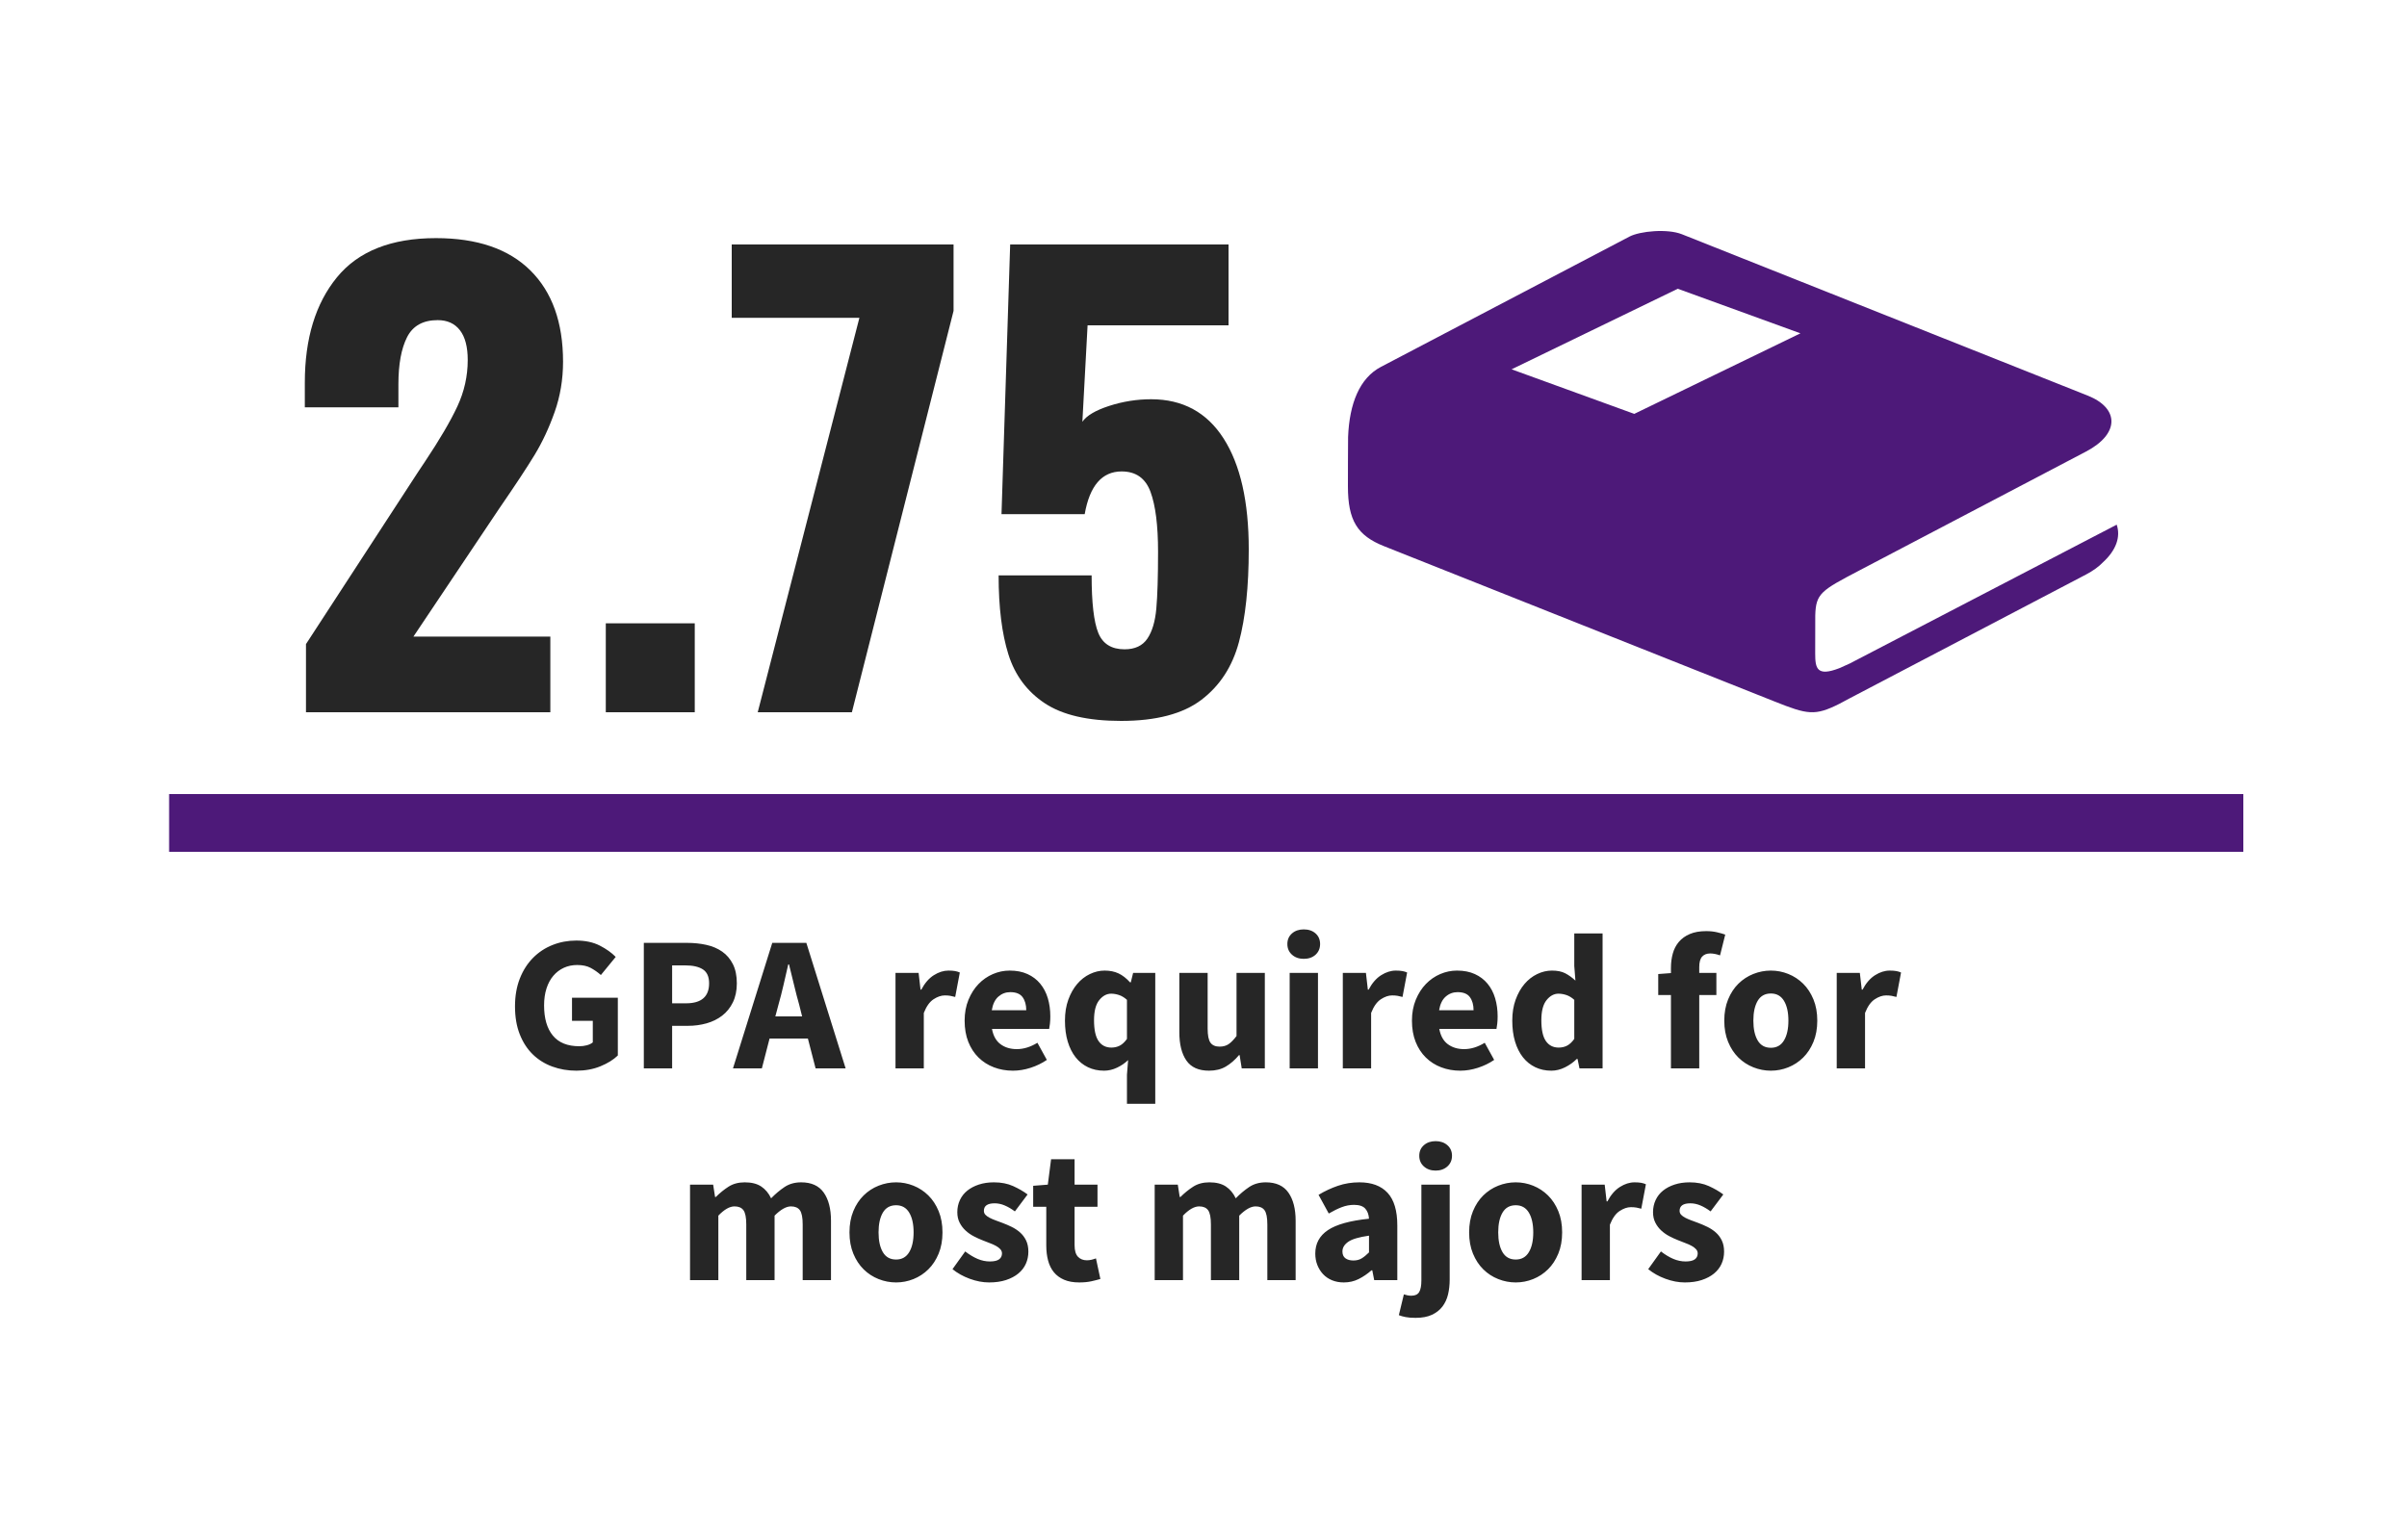
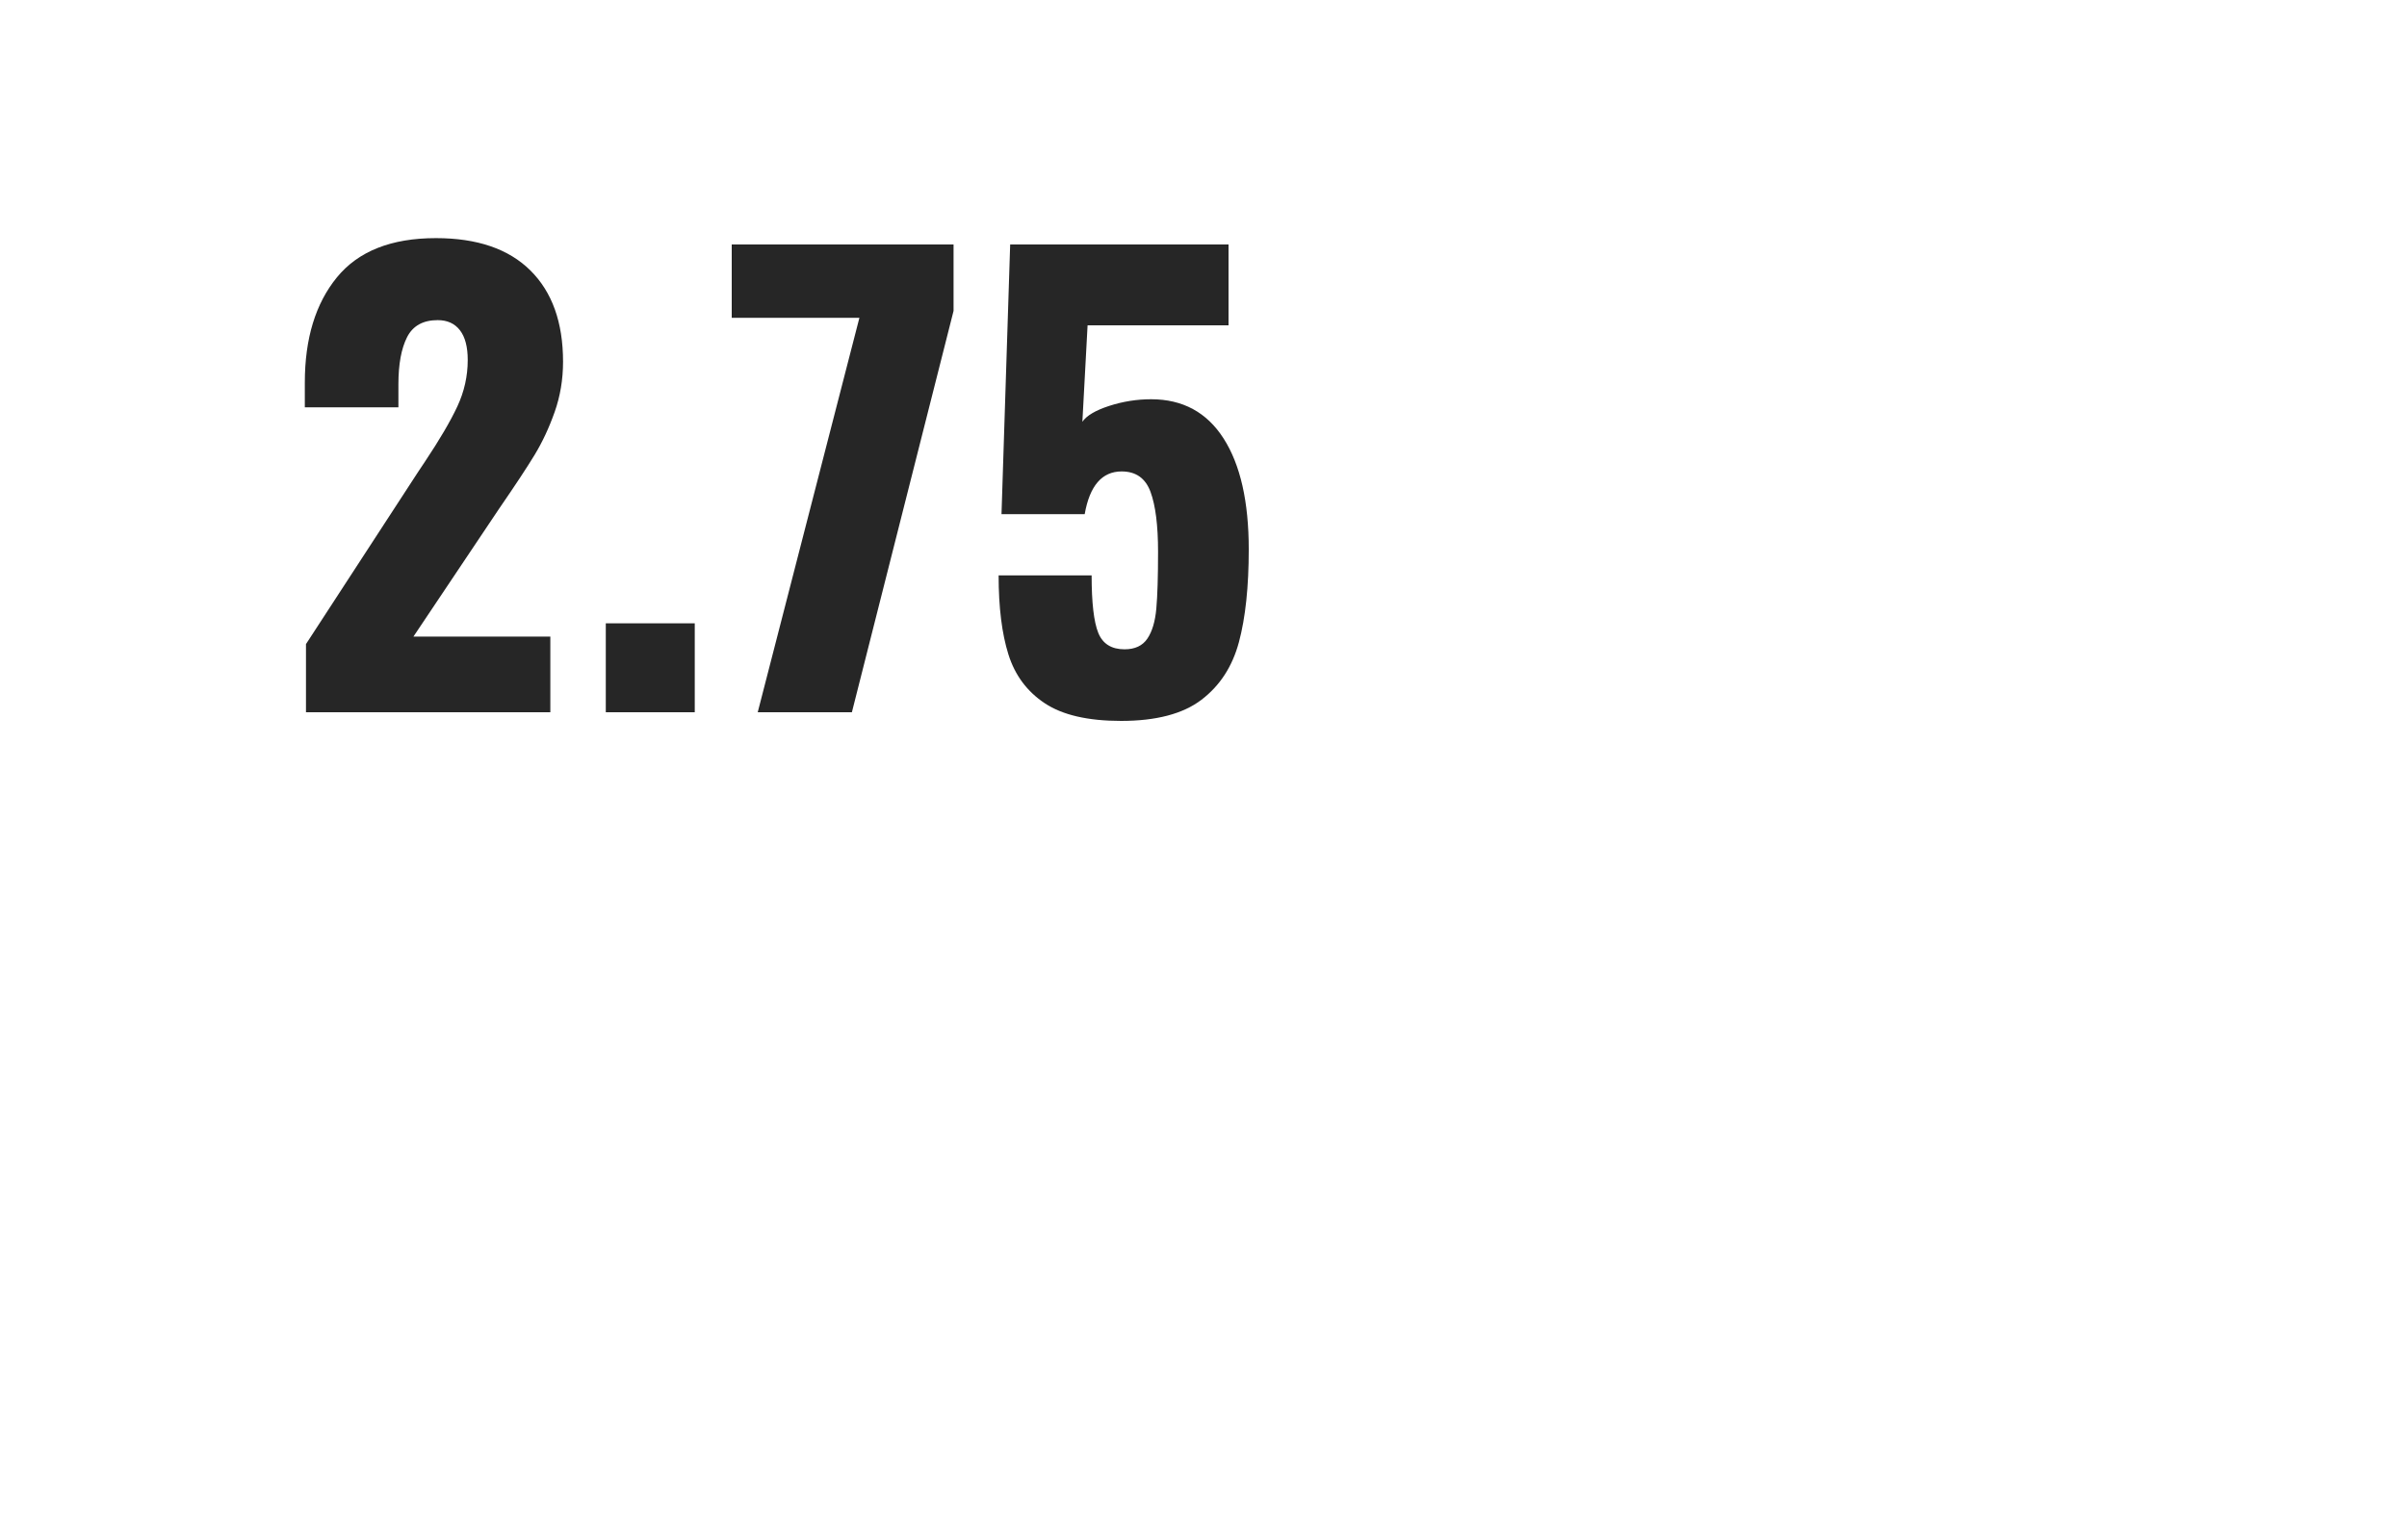
<svg xmlns="http://www.w3.org/2000/svg" width="250px" height="160px" viewBox="0 0 250 160" version="1.1">
  <title>veteran-gpa</title>
  <desc>Created with Sketch.</desc>
  <g id="veteran-gpa" stroke="none" stroke-width="1" fill="none" fill-rule="evenodd">
-     <path d="M59.87,111.24 C58.977,111.24 58.14,111.097 57.36,110.81 C56.58,110.523 55.903,110.1 55.33,109.54 C54.757,108.98 54.307,108.283 53.98,107.45 C53.653,106.617 53.49,105.653 53.49,104.56 C53.49,103.48 53.657,102.517 53.99,101.67 C54.323,100.823 54.78,100.107 55.36,99.52 C55.94,98.933 56.617,98.487 57.39,98.18 C58.163,97.873 58.983,97.72 59.85,97.72 C60.797,97.72 61.61,97.893 62.29,98.24 C62.97,98.587 63.523,98.98 63.95,99.42 L62.41,101.3 C62.077,101.007 61.723,100.76 61.35,100.56 C60.977,100.36 60.51,100.26 59.95,100.26 C59.443,100.26 58.98,100.357 58.56,100.55 C58.14,100.743 57.777,101.02 57.47,101.38 C57.163,101.74 56.927,102.18 56.76,102.7 C56.593,103.22 56.51,103.807 56.51,104.46 C56.51,105.807 56.813,106.85 57.42,107.59 C58.027,108.33 58.943,108.7 60.17,108.7 C60.437,108.7 60.697,108.667 60.95,108.6 C61.203,108.533 61.41,108.433 61.57,108.3 L61.57,106.06 L59.41,106.06 L59.41,103.66 L64.17,103.66 L64.17,109.66 C63.717,110.1 63.117,110.473 62.37,110.78 C61.623,111.087 60.79,111.24 59.87,111.24 Z M66.87,111 L66.87,97.96 L71.35,97.96 C72.07,97.96 72.743,98.03 73.37,98.17 C73.997,98.31 74.543,98.543 75.01,98.87 C75.477,99.197 75.847,99.63 76.12,100.17 C76.393,100.71 76.53,101.373 76.53,102.16 C76.53,102.92 76.393,103.58 76.12,104.14 C75.847,104.7 75.477,105.16 75.01,105.52 C74.543,105.88 74.003,106.147 73.39,106.32 C72.777,106.493 72.123,106.58 71.43,106.58 L69.81,106.58 L69.81,111 L66.87,111 Z M69.81,104.24 L71.25,104.24 C72.85,104.24 73.65,103.547 73.65,102.16 C73.65,101.48 73.437,101 73.01,100.72 C72.583,100.44 71.97,100.3 71.17,100.3 L69.81,100.3 L69.81,104.24 Z M80.85,104.4 L80.53,105.6 L83.31,105.6 L83.01,104.4 C82.823,103.747 82.643,103.053 82.47,102.32 C82.297,101.587 82.123,100.88 81.95,100.2 L81.87,100.2 C81.71,100.893 81.547,101.603 81.38,102.33 C81.213,103.057 81.037,103.747 80.85,104.4 Z M76.13,111 L80.21,97.96 L83.75,97.96 L87.83,111 L84.71,111 L83.91,107.9 L79.93,107.9 L79.13,111 L76.13,111 Z M93.01,111 L93.01,101.08 L95.41,101.08 L95.61,102.82 L95.69,102.82 C96.05,102.14 96.483,101.64 96.99,101.32 C97.497,101 98.003,100.84 98.51,100.84 C98.79,100.84 99.02,100.857 99.2,100.89 C99.38,100.923 99.543,100.973 99.69,101.04 L99.21,103.58 C99.023,103.527 98.85,103.487 98.69,103.46 C98.53,103.433 98.343,103.42 98.13,103.42 C97.757,103.42 97.367,103.553 96.96,103.82 C96.553,104.087 96.217,104.56 95.95,105.24 L95.95,111 L93.01,111 Z M105.21,111.24 C104.503,111.24 103.843,111.123 103.23,110.89 C102.617,110.657 102.083,110.317 101.63,109.87 C101.177,109.423 100.823,108.88 100.57,108.24 C100.317,107.6 100.19,106.867 100.19,106.04 C100.19,105.24 100.323,104.517 100.59,103.87 C100.857,103.223 101.207,102.677 101.64,102.23 C102.073,101.783 102.57,101.44 103.13,101.2 C103.69,100.96 104.27,100.84 104.87,100.84 C105.577,100.84 106.193,100.96 106.72,101.2 C107.247,101.44 107.687,101.773 108.04,102.2 C108.393,102.627 108.657,103.13 108.83,103.71 C109.003,104.29 109.09,104.92 109.09,105.6 C109.09,105.867 109.077,106.12 109.05,106.36 C109.023,106.6 108.997,106.78 108.97,106.9 L103.03,106.9 C103.163,107.62 103.46,108.15 103.92,108.49 C104.38,108.83 104.943,109 105.61,109 C106.317,109 107.03,108.78 107.75,108.34 L108.73,110.12 C108.223,110.467 107.66,110.74 107.04,110.94 C106.42,111.14 105.81,111.24 105.21,111.24 Z M103.01,104.96 L106.59,104.96 C106.59,104.4 106.463,103.947 106.21,103.6 C105.957,103.253 105.53,103.08 104.93,103.08 C104.463,103.08 104.053,103.233 103.7,103.54 C103.347,103.847 103.117,104.32 103.01,104.96 Z M117.05,114.68 L117.05,111.66 L117.17,110.14 C116.837,110.46 116.45,110.723 116.01,110.93 C115.57,111.137 115.123,111.24 114.67,111.24 C114.057,111.24 113.5,111.12 113,110.88 C112.5,110.64 112.073,110.297 111.72,109.85 C111.367,109.403 111.093,108.86 110.9,108.22 C110.707,107.58 110.61,106.853 110.61,106.04 C110.61,105.227 110.727,104.5 110.96,103.86 C111.193,103.22 111.5,102.677 111.88,102.23 C112.26,101.783 112.7,101.44 113.2,101.2 C113.7,100.96 114.21,100.84 114.73,100.84 C115.277,100.84 115.757,100.937 116.17,101.13 C116.583,101.323 116.983,101.633 117.37,102.06 L117.45,102.06 L117.69,101.08 L119.99,101.08 L119.99,114.68 L117.05,114.68 Z M115.43,108.84 C115.75,108.84 116.04,108.773 116.3,108.64 C116.56,108.507 116.81,108.273 117.05,107.94 L117.05,103.88 C116.783,103.64 116.51,103.473 116.23,103.38 C115.95,103.287 115.677,103.24 115.41,103.24 C114.943,103.24 114.53,103.463 114.17,103.91 C113.81,104.357 113.63,105.053 113.63,106 C113.63,106.987 113.787,107.707 114.1,108.16 C114.413,108.613 114.857,108.84 115.43,108.84 Z M125.57,111.24 C124.49,111.24 123.707,110.887 123.22,110.18 C122.733,109.473 122.49,108.493 122.49,107.24 L122.49,101.08 L125.43,101.08 L125.43,106.86 C125.43,107.58 125.53,108.073 125.73,108.34 C125.93,108.607 126.243,108.74 126.67,108.74 C127.043,108.74 127.357,108.653 127.61,108.48 C127.863,108.307 128.137,108.027 128.43,107.64 L128.43,101.08 L131.37,101.08 L131.37,111 L128.97,111 L128.75,109.62 L128.69,109.62 C128.263,110.127 127.807,110.523 127.32,110.81 C126.833,111.097 126.25,111.24 125.57,111.24 Z M133.95,111 L133.95,101.08 L136.89,101.08 L136.89,111 L133.95,111 Z M135.41,99.62 C134.917,99.62 134.51,99.477 134.19,99.19 C133.87,98.903 133.71,98.533 133.71,98.08 C133.71,97.627 133.87,97.26 134.19,96.98 C134.51,96.7 134.917,96.56 135.41,96.56 C135.917,96.56 136.327,96.7 136.64,96.98 C136.953,97.26 137.11,97.627 137.11,98.08 C137.11,98.533 136.953,98.903 136.64,99.19 C136.327,99.477 135.917,99.62 135.41,99.62 Z M139.47,111 L139.47,101.08 L141.87,101.08 L142.07,102.82 L142.15,102.82 C142.51,102.14 142.943,101.64 143.45,101.32 C143.957,101 144.463,100.84 144.97,100.84 C145.25,100.84 145.48,100.857 145.66,100.89 C145.84,100.923 146.003,100.973 146.15,101.04 L145.67,103.58 C145.483,103.527 145.31,103.487 145.15,103.46 C144.99,103.433 144.803,103.42 144.59,103.42 C144.217,103.42 143.827,103.553 143.42,103.82 C143.013,104.087 142.677,104.56 142.41,105.24 L142.41,111 L139.47,111 Z M151.67,111.24 C150.963,111.24 150.303,111.123 149.69,110.89 C149.077,110.657 148.543,110.317 148.09,109.87 C147.637,109.423 147.283,108.88 147.03,108.24 C146.777,107.6 146.65,106.867 146.65,106.04 C146.65,105.24 146.783,104.517 147.05,103.87 C147.317,103.223 147.667,102.677 148.1,102.23 C148.533,101.783 149.03,101.44 149.59,101.2 C150.15,100.96 150.73,100.84 151.33,100.84 C152.037,100.84 152.653,100.96 153.18,101.2 C153.707,101.44 154.147,101.773 154.5,102.2 C154.853,102.627 155.117,103.13 155.29,103.71 C155.463,104.29 155.55,104.92 155.55,105.6 C155.55,105.867 155.537,106.12 155.51,106.36 C155.483,106.6 155.457,106.78 155.43,106.9 L149.49,106.9 C149.623,107.62 149.92,108.15 150.38,108.49 C150.84,108.83 151.403,109 152.07,109 C152.777,109 153.49,108.78 154.21,108.34 L155.19,110.12 C154.683,110.467 154.12,110.74 153.5,110.94 C152.88,111.14 152.27,111.24 151.67,111.24 Z M149.47,104.96 L153.05,104.96 C153.05,104.4 152.923,103.947 152.67,103.6 C152.417,103.253 151.99,103.08 151.39,103.08 C150.923,103.08 150.513,103.233 150.16,103.54 C149.807,103.847 149.577,104.32 149.47,104.96 Z M161.13,111.24 C160.517,111.24 159.96,111.12 159.46,110.88 C158.96,110.64 158.533,110.297 158.18,109.85 C157.827,109.403 157.553,108.86 157.36,108.22 C157.167,107.58 157.07,106.853 157.07,106.04 C157.07,105.227 157.187,104.5 157.42,103.86 C157.653,103.22 157.96,102.677 158.34,102.23 C158.72,101.783 159.16,101.44 159.66,101.2 C160.16,100.96 160.67,100.84 161.19,100.84 C161.75,100.84 162.21,100.933 162.57,101.12 C162.93,101.307 163.283,101.56 163.63,101.88 L163.51,100.36 L163.51,96.98 L166.45,96.98 L166.45,111 L164.05,111 L163.85,110.02 L163.77,110.02 C163.423,110.367 163.017,110.657 162.55,110.89 C162.083,111.123 161.61,111.24 161.13,111.24 Z M161.89,108.84 C162.21,108.84 162.5,108.773 162.76,108.64 C163.02,108.507 163.27,108.273 163.51,107.94 L163.51,103.88 C163.243,103.64 162.97,103.473 162.69,103.38 C162.41,103.287 162.137,103.24 161.87,103.24 C161.403,103.24 160.99,103.463 160.63,103.91 C160.27,104.357 160.09,105.053 160.09,106 C160.09,106.987 160.247,107.707 160.56,108.16 C160.873,108.613 161.317,108.84 161.89,108.84 Z M173.55,111 L173.55,103.38 L172.23,103.38 L172.23,101.2 L173.55,101.1 L173.55,100.56 C173.55,100.04 173.613,99.547 173.74,99.08 C173.867,98.613 174.077,98.207 174.37,97.86 C174.663,97.513 175.043,97.24 175.51,97.04 C175.977,96.84 176.543,96.74 177.21,96.74 C177.623,96.74 178,96.78 178.34,96.86 C178.68,96.94 178.963,97.02 179.19,97.1 L178.65,99.26 C178.277,99.127 177.937,99.06 177.63,99.06 C177.27,99.06 176.99,99.17 176.79,99.39 C176.59,99.61 176.49,99.973 176.49,100.48 L176.49,101.08 L178.27,101.08 L178.27,103.38 L176.49,103.38 L176.49,111 L173.55,111 Z M183.93,111.24 C183.303,111.24 182.697,111.123 182.11,110.89 C181.523,110.657 181.007,110.32 180.56,109.88 C180.113,109.44 179.757,108.897 179.49,108.25 C179.223,107.603 179.09,106.867 179.09,106.04 C179.09,105.213 179.223,104.477 179.49,103.83 C179.757,103.183 180.113,102.64 180.56,102.2 C181.007,101.76 181.523,101.423 182.11,101.19 C182.697,100.957 183.303,100.84 183.93,100.84 C184.557,100.84 185.16,100.957 185.74,101.19 C186.32,101.423 186.833,101.76 187.28,102.2 C187.727,102.64 188.083,103.183 188.35,103.83 C188.617,104.477 188.75,105.213 188.75,106.04 C188.75,106.867 188.617,107.603 188.35,108.25 C188.083,108.897 187.727,109.44 187.28,109.88 C186.833,110.32 186.32,110.657 185.74,110.89 C185.16,111.123 184.557,111.24 183.93,111.24 Z M183.93,108.86 C184.53,108.86 184.983,108.607 185.29,108.1 C185.597,107.593 185.75,106.907 185.75,106.04 C185.75,105.173 185.597,104.487 185.29,103.98 C184.983,103.473 184.53,103.22 183.93,103.22 C183.317,103.22 182.86,103.473 182.56,103.98 C182.26,104.487 182.11,105.173 182.11,106.04 C182.11,106.907 182.26,107.593 182.56,108.1 C182.86,108.607 183.317,108.86 183.93,108.86 Z M190.77,111 L190.77,101.08 L193.17,101.08 L193.37,102.82 L193.45,102.82 C193.81,102.14 194.243,101.64 194.75,101.32 C195.257,101 195.763,100.84 196.27,100.84 C196.55,100.84 196.78,100.857 196.96,100.89 C197.14,100.923 197.303,100.973 197.45,101.04 L196.97,103.58 C196.783,103.527 196.61,103.487 196.45,103.46 C196.29,103.433 196.103,103.42 195.89,103.42 C195.517,103.42 195.127,103.553 194.72,103.82 C194.313,104.087 193.977,104.56 193.71,105.24 L193.71,111 L190.77,111 Z M71.67,133 L71.67,123.08 L74.07,123.08 L74.27,124.36 L74.35,124.36 C74.763,123.947 75.203,123.59 75.67,123.29 C76.137,122.99 76.697,122.84 77.35,122.84 C78.057,122.84 78.627,122.983 79.06,123.27 C79.493,123.557 79.837,123.967 80.09,124.5 C80.53,124.047 80.993,123.657 81.48,123.33 C81.967,123.003 82.543,122.84 83.21,122.84 C84.277,122.84 85.06,123.197 85.56,123.91 C86.06,124.623 86.31,125.6 86.31,126.84 L86.31,133 L83.37,133 L83.37,127.22 C83.37,126.5 83.273,126.007 83.08,125.74 C82.887,125.473 82.577,125.34 82.15,125.34 C81.657,125.34 81.09,125.66 80.45,126.3 L80.45,133 L77.51,133 L77.51,127.22 C77.51,126.5 77.413,126.007 77.22,125.74 C77.027,125.473 76.717,125.34 76.29,125.34 C75.783,125.34 75.223,125.66 74.61,126.3 L74.61,133 L71.67,133 Z M93.07,133.24 C92.443,133.24 91.837,133.123 91.25,132.89 C90.663,132.657 90.147,132.32 89.7,131.88 C89.253,131.44 88.897,130.897 88.63,130.25 C88.363,129.603 88.23,128.867 88.23,128.04 C88.23,127.213 88.363,126.477 88.63,125.83 C88.897,125.183 89.253,124.64 89.7,124.2 C90.147,123.76 90.663,123.423 91.25,123.19 C91.837,122.957 92.443,122.84 93.07,122.84 C93.697,122.84 94.3,122.957 94.88,123.19 C95.46,123.423 95.973,123.76 96.42,124.2 C96.867,124.64 97.223,125.183 97.49,125.83 C97.757,126.477 97.89,127.213 97.89,128.04 C97.89,128.867 97.757,129.603 97.49,130.25 C97.223,130.897 96.867,131.44 96.42,131.88 C95.973,132.32 95.46,132.657 94.88,132.89 C94.3,133.123 93.697,133.24 93.07,133.24 Z M93.07,130.86 C93.67,130.86 94.123,130.607 94.43,130.1 C94.737,129.593 94.89,128.907 94.89,128.04 C94.89,127.173 94.737,126.487 94.43,125.98 C94.123,125.473 93.67,125.22 93.07,125.22 C92.457,125.22 92,125.473 91.7,125.98 C91.4,126.487 91.25,127.173 91.25,128.04 C91.25,128.907 91.4,129.593 91.7,130.1 C92,130.607 92.457,130.86 93.07,130.86 Z M102.73,133.24 C102.077,133.24 101.407,133.113 100.72,132.86 C100.033,132.607 99.437,132.273 98.93,131.86 L100.25,130.02 C100.703,130.367 101.137,130.627 101.55,130.8 C101.963,130.973 102.383,131.06 102.81,131.06 C103.25,131.06 103.57,130.987 103.77,130.84 C103.97,130.693 104.07,130.487 104.07,130.22 C104.07,130.06 104.013,129.917 103.9,129.79 C103.787,129.663 103.633,129.547 103.44,129.44 C103.247,129.333 103.03,129.237 102.79,129.15 C102.55,129.063 102.303,128.967 102.05,128.86 C101.743,128.74 101.437,128.6 101.13,128.44 C100.823,128.28 100.543,128.083 100.29,127.85 C100.037,127.617 99.83,127.343 99.67,127.03 C99.51,126.717 99.43,126.353 99.43,125.94 C99.43,125.487 99.52,125.067 99.7,124.68 C99.88,124.293 100.137,123.967 100.47,123.7 C100.803,123.433 101.203,123.223 101.67,123.07 C102.137,122.917 102.657,122.84 103.23,122.84 C103.99,122.84 104.657,122.97 105.23,123.23 C105.803,123.49 106.303,123.78 106.73,124.1 L105.41,125.86 C105.05,125.593 104.697,125.387 104.35,125.24 C104.003,125.093 103.657,125.02 103.31,125.02 C102.563,125.02 102.19,125.28 102.19,125.8 C102.19,125.96 102.243,126.097 102.35,126.21 C102.457,126.323 102.6,126.427 102.78,126.52 C102.96,126.613 103.167,126.703 103.4,126.79 C103.633,126.877 103.877,126.967 104.13,127.06 C104.45,127.18 104.767,127.317 105.08,127.47 C105.393,127.623 105.68,127.813 105.94,128.04 C106.2,128.267 106.41,128.543 106.57,128.87 C106.73,129.197 106.81,129.587 106.81,130.04 C106.81,130.493 106.723,130.913 106.55,131.3 C106.377,131.687 106.117,132.023 105.77,132.31 C105.423,132.597 104.997,132.823 104.49,132.99 C103.983,133.157 103.397,133.24 102.73,133.24 Z M112.09,133.24 C111.477,133.24 110.953,133.147 110.52,132.96 C110.087,132.773 109.733,132.513 109.46,132.18 C109.187,131.847 108.987,131.443 108.86,130.97 C108.733,130.497 108.67,129.973 108.67,129.4 L108.67,125.38 L107.31,125.38 L107.31,123.2 L108.83,123.08 L109.17,120.44 L111.61,120.44 L111.61,123.08 L113.99,123.08 L113.99,125.38 L111.61,125.38 L111.61,129.36 C111.61,129.92 111.727,130.323 111.96,130.57 C112.193,130.817 112.503,130.94 112.89,130.94 C113.05,130.94 113.213,130.92 113.38,130.88 C113.547,130.84 113.697,130.793 113.83,130.74 L114.29,132.88 C114.023,132.96 113.71,133.04 113.35,133.12 C112.99,133.2 112.57,133.24 112.09,133.24 Z M119.93,133 L119.93,123.08 L122.33,123.08 L122.53,124.36 L122.61,124.36 C123.023,123.947 123.463,123.59 123.93,123.29 C124.397,122.99 124.957,122.84 125.61,122.84 C126.317,122.84 126.887,122.983 127.32,123.27 C127.753,123.557 128.097,123.967 128.35,124.5 C128.79,124.047 129.253,123.657 129.74,123.33 C130.227,123.003 130.803,122.84 131.47,122.84 C132.537,122.84 133.32,123.197 133.82,123.91 C134.32,124.623 134.57,125.6 134.57,126.84 L134.57,133 L131.63,133 L131.63,127.22 C131.63,126.5 131.533,126.007 131.34,125.74 C131.147,125.473 130.837,125.34 130.41,125.34 C129.917,125.34 129.35,125.66 128.71,126.3 L128.71,133 L125.77,133 L125.77,127.22 C125.77,126.5 125.673,126.007 125.48,125.74 C125.287,125.473 124.977,125.34 124.55,125.34 C124.043,125.34 123.483,125.66 122.87,126.3 L122.87,133 L119.93,133 Z M139.57,133.24 C139.117,133.24 138.707,133.163 138.34,133.01 C137.973,132.857 137.663,132.643 137.41,132.37 C137.157,132.097 136.96,131.78 136.82,131.42 C136.68,131.06 136.61,130.667 136.61,130.24 C136.61,129.2 137.05,128.387 137.93,127.8 C138.81,127.213 140.23,126.82 142.19,126.62 C142.163,126.18 142.033,125.83 141.8,125.57 C141.567,125.31 141.177,125.18 140.63,125.18 C140.203,125.18 139.78,125.26 139.36,125.42 C138.94,125.58 138.49,125.8 138.01,126.08 L136.95,124.14 C137.59,123.753 138.26,123.44 138.96,123.2 C139.66,122.96 140.403,122.84 141.19,122.84 C142.47,122.84 143.447,123.203 144.12,123.93 C144.793,124.657 145.13,125.787 145.13,127.32 L145.13,133 L142.73,133 L142.53,131.98 L142.45,131.98 C142.023,132.353 141.577,132.657 141.11,132.89 C140.643,133.123 140.13,133.24 139.57,133.24 Z M140.57,130.96 C140.903,130.96 141.19,130.887 141.43,130.74 C141.67,130.593 141.923,130.387 142.19,130.12 L142.19,128.38 C141.15,128.527 140.43,128.74 140.03,129.02 C139.63,129.3 139.43,129.633 139.43,130.02 C139.43,130.34 139.533,130.577 139.74,130.73 C139.947,130.883 140.223,130.96 140.57,130.96 Z M147.03,136.92 C146.617,136.92 146.273,136.893 146,136.84 C145.727,136.787 145.49,136.72 145.29,136.64 L145.81,134.48 C145.943,134.52 146.07,134.553 146.19,134.58 C146.31,134.607 146.443,134.62 146.59,134.62 C146.977,134.62 147.247,134.493 147.4,134.24 C147.553,133.987 147.63,133.58 147.63,133.02 L147.63,123.08 L150.57,123.08 L150.57,132.94 C150.57,133.487 150.513,134 150.4,134.48 C150.287,134.96 150.093,135.38 149.82,135.74 C149.547,136.1 149.183,136.387 148.73,136.6 C148.277,136.813 147.71,136.92 147.03,136.92 Z M149.11,121.62 C148.617,121.62 148.21,121.477 147.89,121.19 C147.57,120.903 147.41,120.533 147.41,120.08 C147.41,119.627 147.57,119.26 147.89,118.98 C148.21,118.7 148.617,118.56 149.11,118.56 C149.603,118.56 150.01,118.7 150.33,118.98 C150.65,119.26 150.81,119.627 150.81,120.08 C150.81,120.533 150.65,120.903 150.33,121.19 C150.01,121.477 149.603,121.62 149.11,121.62 Z M157.43,133.24 C156.803,133.24 156.197,133.123 155.61,132.89 C155.023,132.657 154.507,132.32 154.06,131.88 C153.613,131.44 153.257,130.897 152.99,130.25 C152.723,129.603 152.59,128.867 152.59,128.04 C152.59,127.213 152.723,126.477 152.99,125.83 C153.257,125.183 153.613,124.64 154.06,124.2 C154.507,123.76 155.023,123.423 155.61,123.19 C156.197,122.957 156.803,122.84 157.43,122.84 C158.057,122.84 158.66,122.957 159.24,123.19 C159.82,123.423 160.333,123.76 160.78,124.2 C161.227,124.64 161.583,125.183 161.85,125.83 C162.117,126.477 162.25,127.213 162.25,128.04 C162.25,128.867 162.117,129.603 161.85,130.25 C161.583,130.897 161.227,131.44 160.78,131.88 C160.333,132.32 159.82,132.657 159.24,132.89 C158.66,133.123 158.057,133.24 157.43,133.24 Z M157.43,130.86 C158.03,130.86 158.483,130.607 158.79,130.1 C159.097,129.593 159.25,128.907 159.25,128.04 C159.25,127.173 159.097,126.487 158.79,125.98 C158.483,125.473 158.03,125.22 157.43,125.22 C156.817,125.22 156.36,125.473 156.06,125.98 C155.76,126.487 155.61,127.173 155.61,128.04 C155.61,128.907 155.76,129.593 156.06,130.1 C156.36,130.607 156.817,130.86 157.43,130.86 Z M164.27,133 L164.27,123.08 L166.67,123.08 L166.87,124.82 L166.95,124.82 C167.31,124.14 167.743,123.64 168.25,123.32 C168.757,123 169.263,122.84 169.77,122.84 C170.05,122.84 170.28,122.857 170.46,122.89 C170.64,122.923 170.803,122.973 170.95,123.04 L170.47,125.58 C170.283,125.527 170.11,125.487 169.95,125.46 C169.79,125.433 169.603,125.42 169.39,125.42 C169.017,125.42 168.627,125.553 168.22,125.82 C167.813,126.087 167.477,126.56 167.21,127.24 L167.21,133 L164.27,133 Z M174.99,133.24 C174.337,133.24 173.667,133.113 172.98,132.86 C172.293,132.607 171.697,132.273 171.19,131.86 L172.51,130.02 C172.963,130.367 173.397,130.627 173.81,130.8 C174.223,130.973 174.643,131.06 175.07,131.06 C175.51,131.06 175.83,130.987 176.03,130.84 C176.23,130.693 176.33,130.487 176.33,130.22 C176.33,130.06 176.273,129.917 176.16,129.79 C176.047,129.663 175.893,129.547 175.7,129.44 C175.507,129.333 175.29,129.237 175.05,129.15 C174.81,129.063 174.563,128.967 174.31,128.86 C174.003,128.74 173.697,128.6 173.39,128.44 C173.083,128.28 172.803,128.083 172.55,127.85 C172.297,127.617 172.09,127.343 171.93,127.03 C171.77,126.717 171.69,126.353 171.69,125.94 C171.69,125.487 171.78,125.067 171.96,124.68 C172.14,124.293 172.397,123.967 172.73,123.7 C173.063,123.433 173.463,123.223 173.93,123.07 C174.397,122.917 174.917,122.84 175.49,122.84 C176.25,122.84 176.917,122.97 177.49,123.23 C178.063,123.49 178.563,123.78 178.99,124.1 L177.67,125.86 C177.31,125.593 176.957,125.387 176.61,125.24 C176.263,125.093 175.917,125.02 175.57,125.02 C174.823,125.02 174.45,125.28 174.45,125.8 C174.45,125.96 174.503,126.097 174.61,126.21 C174.717,126.323 174.86,126.427 175.04,126.52 C175.22,126.613 175.427,126.703 175.66,126.79 C175.893,126.877 176.137,126.967 176.39,127.06 C176.71,127.18 177.027,127.317 177.34,127.47 C177.653,127.623 177.94,127.813 178.2,128.04 C178.46,128.267 178.67,128.543 178.83,128.87 C178.99,129.197 179.07,129.587 179.07,130.04 C179.07,130.493 178.983,130.913 178.81,131.3 C178.637,131.687 178.377,132.023 178.03,132.31 C177.683,132.597 177.257,132.823 176.75,132.99 C176.243,133.157 175.657,133.24 174.99,133.24 Z" id="GPArequiredformostmajors" fill-opacity="0.85" fill="#000000" fill-rule="nonzero" />
    <path d="M31.78,66.92 L43.42,49.04 L44.14,47.96 C45.66,45.68 46.78,43.77 47.5,42.23 C48.22,40.69 48.58,39.08 48.58,37.4 C48.58,36.04 48.31,35.01 47.77,34.31 C47.23,33.61 46.46,33.26 45.46,33.26 C43.94,33.26 42.88,33.85 42.28,35.03 C41.68,36.21 41.38,37.84 41.38,39.92 L41.38,42.32 L31.66,42.32 L31.66,39.74 C31.66,35.18 32.77,31.54 34.99,28.82 C37.21,26.1 40.64,24.74 45.28,24.74 C49.56,24.74 52.83,25.86 55.09,28.1 C57.35,30.34 58.48,33.5 58.48,37.58 C58.48,39.42 58.19,41.16 57.61,42.8 C57.03,44.44 56.34,45.92 55.54,47.24 C54.74,48.56 53.5,50.44 51.82,52.88 L42.94,66.14 L57.16,66.14 L57.16,74 L31.78,74 L31.78,66.92 Z M62.92,64.76 L72.16,64.76 L72.16,74 L62.92,74 L62.92,64.76 Z M89.26,33.02 L76,33.02 L76,25.4 L99.04,25.4 L99.04,32.3 L88.48,74 L78.7,74 L89.26,33.02 Z M116.44,74.9 C113,74.9 110.36,74.29 108.52,73.07 C106.68,71.85 105.42,70.16 104.74,68 C104.06,65.84 103.72,63.1 103.72,59.78 L113.38,59.78 C113.38,62.62 113.61,64.61 114.07,65.75 C114.53,66.89 115.44,67.46 116.8,67.46 C117.88,67.46 118.67,67.09 119.17,66.35 C119.67,65.61 119.98,64.57 120.1,63.23 C120.22,61.89 120.28,59.92 120.28,57.32 C120.28,54.6 120.02,52.53 119.5,51.11 C118.98,49.69 117.98,48.98 116.5,48.98 C114.46,48.98 113.18,50.46 112.66,53.42 L104.02,53.42 L104.92,25.4 L127.6,25.4 L127.6,33.8 L112.96,33.8 L112.42,43.82 C112.86,43.18 113.79,42.63 115.21,42.17 C116.63,41.71 118.08,41.48 119.56,41.48 C122.84,41.48 125.35,42.84 127.09,45.56 C128.83,48.28 129.7,52.12 129.7,57.08 C129.7,60.96 129.36,64.17 128.68,66.71 C128,69.25 126.7,71.25 124.78,72.71 C122.86,74.17 120.08,74.9 116.44,74.9 Z" id="2.75" fill-opacity="0.85" fill="#000000" fill-rule="nonzero" />
-     <path d="M169.741,43 L157,38.37 L174.259,30 L187,34.631 L169.741,43 Z M219.849,54.511 L192.151,68.92 L192.15,68.924 L191.039,69.422 C188.718,70.318 188.533,69.449 188.533,67.9 C188.533,67.616 188.535,64.181 188.54,63.942 C188.604,61.653 189.141,61.353 193.117,59.269 C194.9,58.329 212.092,49.314 216.663,46.915 C220.175,45.073 220.125,42.409 216.838,41.102 C214.883,40.325 176.197,24.937 174.694,24.339 C173.193,23.739 170.332,24.007 169.234,24.585 C168.136,25.16 145.801,36.876 143.424,38.12 C141.218,39.28 140.153,41.915 140.017,45.409 C140.006,45.672 140,50.258 140,50.531 C140,54.084 140.982,55.648 143.764,56.752 C146.543,57.855 184.311,72.881 184.311,72.881 C187.739,74.248 188.492,74.401 191.039,73.126 L192.15,72.532 L192.814,72.184 L192.814,72.185 L216.238,59.913 C216.251,59.907 216.259,59.902 216.269,59.895 L216.666,59.688 C217.41,59.297 217.99,58.87 218.416,58.425 C219.808,57.154 220.272,55.768 219.849,54.511 L219.849,54.511 Z" id="Fill-63" fill="#4D1979" />
-     <path d="M17.565,85.5 L233,85.5" id="Path-3" stroke="#4D1979" stroke-width="6" />
  </g>
</svg>